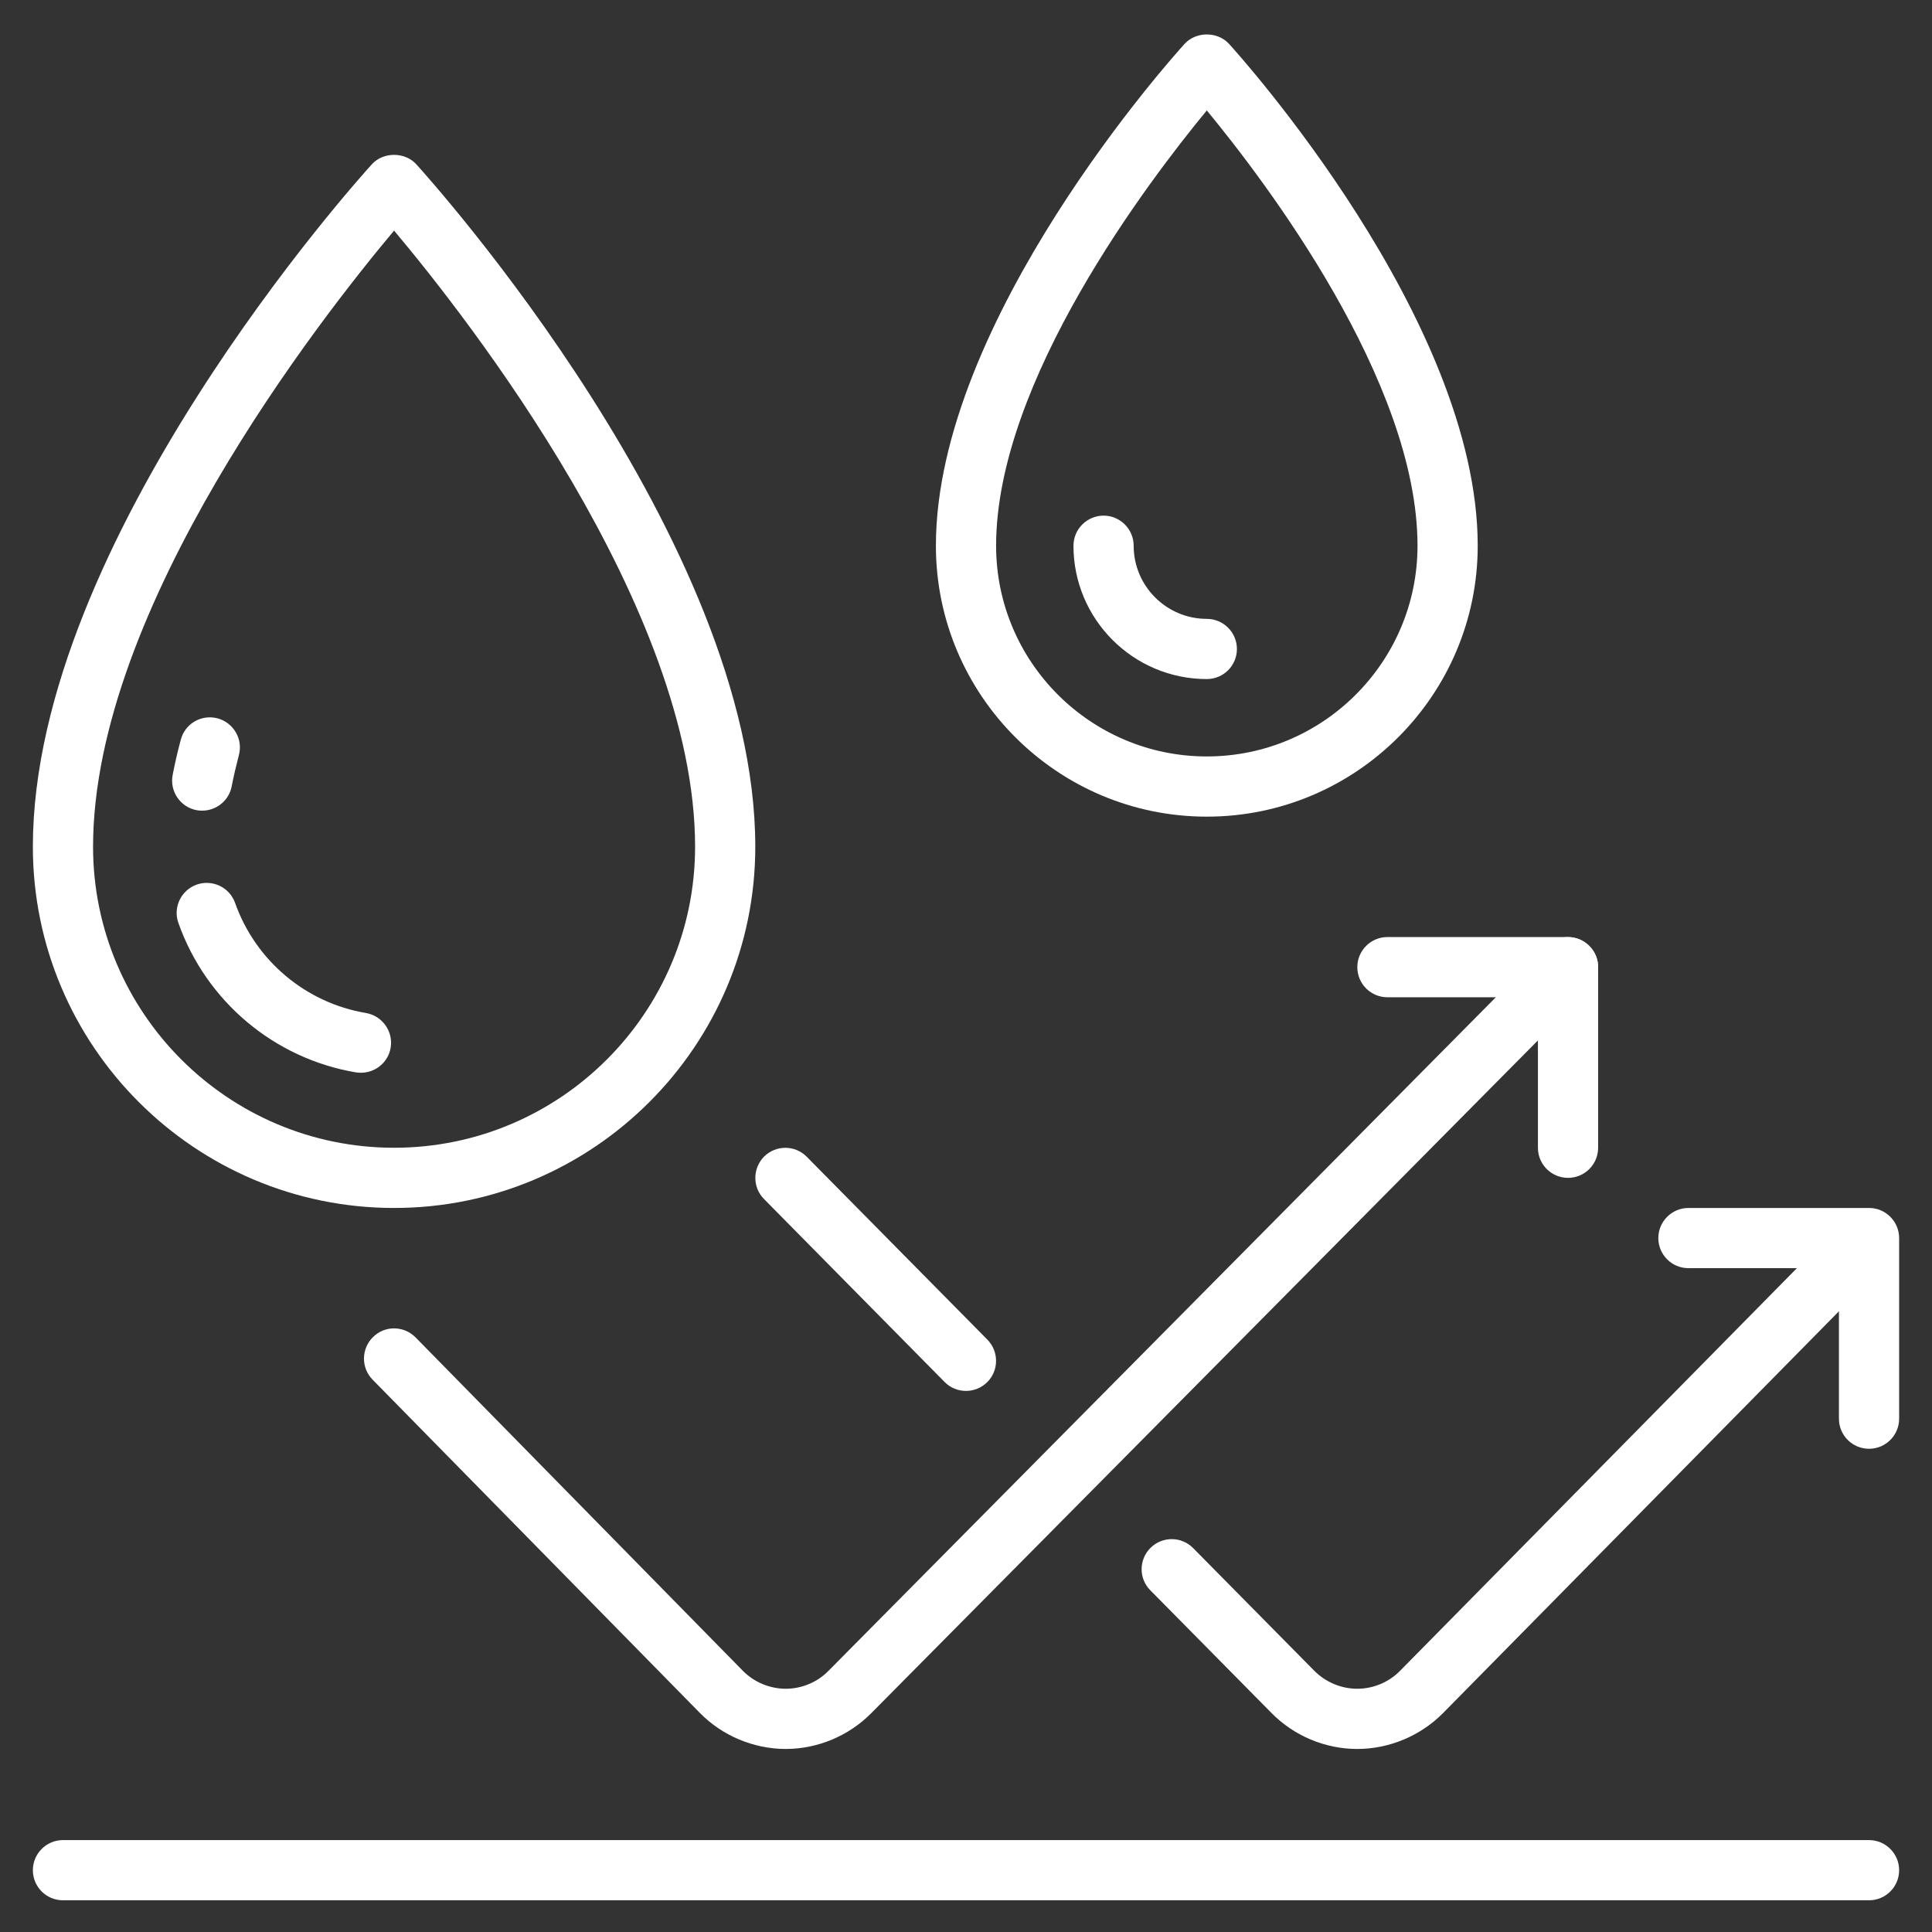
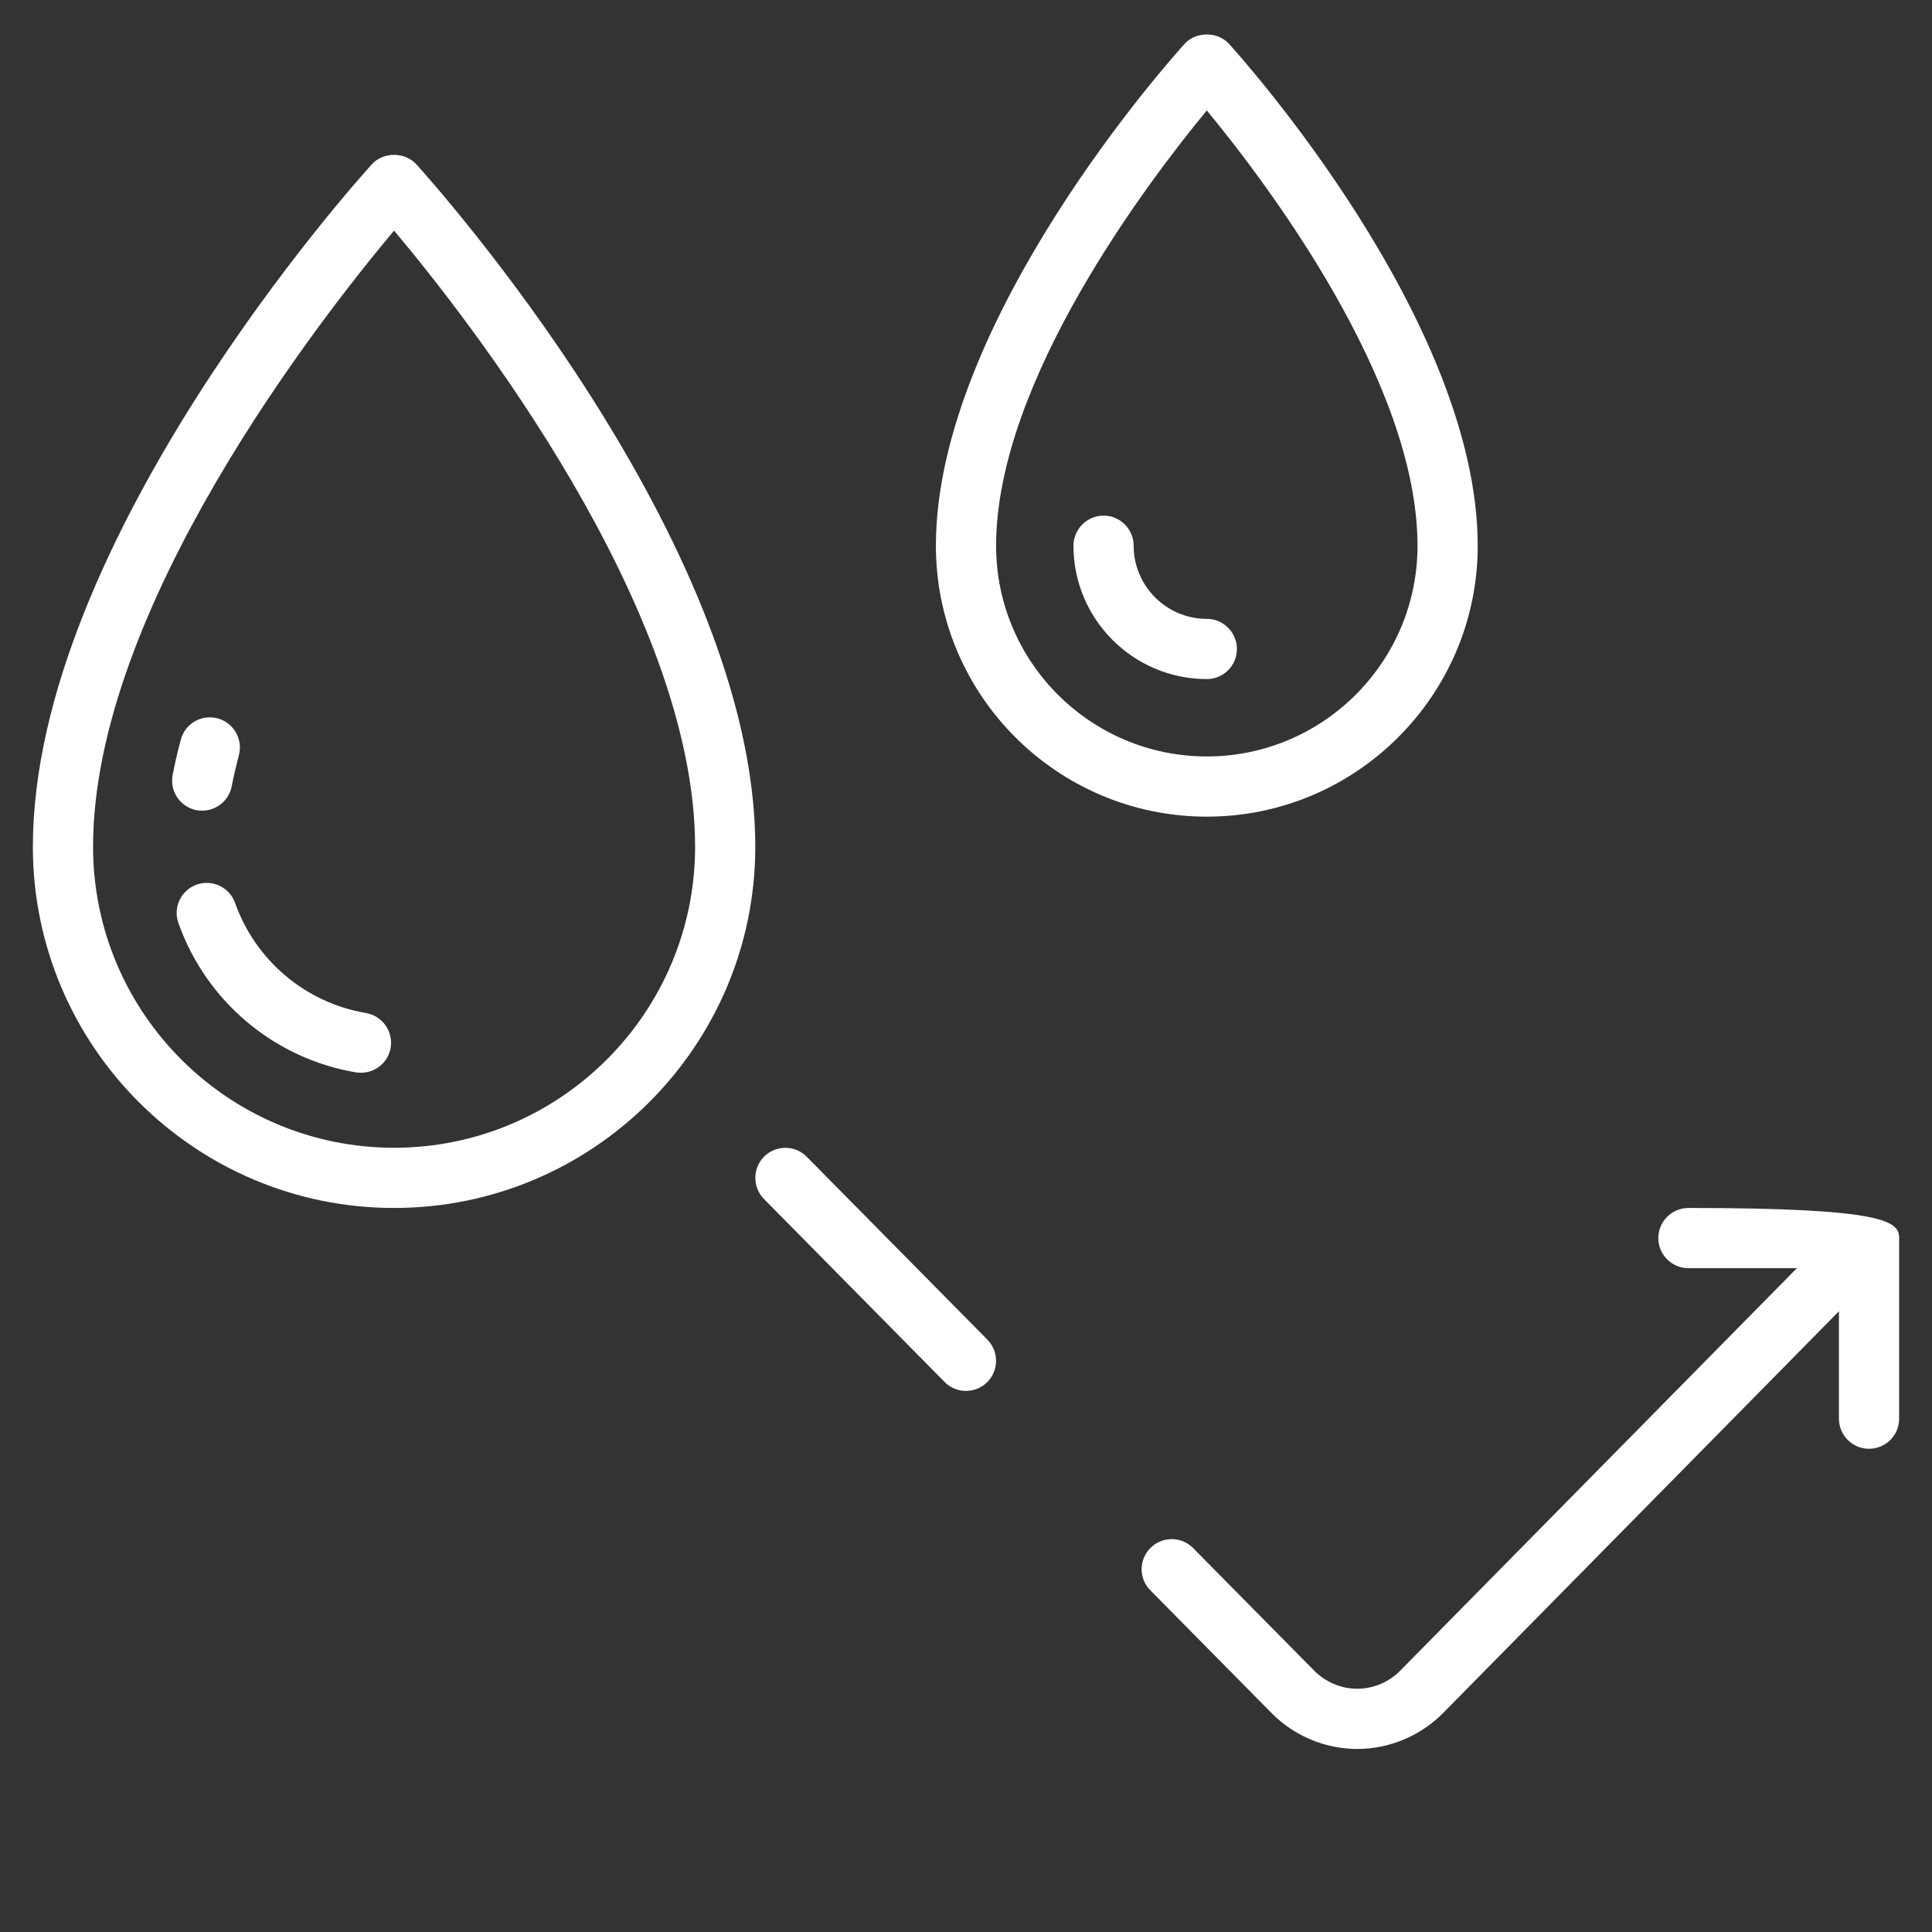
<svg xmlns="http://www.w3.org/2000/svg" width="800" zoomAndPan="magnify" viewBox="0 0 600 600" height="800" preserveAspectRatio="xMidYMid meet" version="1.0">
  <rect x="0" y="0" width="600" height="600" fill="#333333" stroke="none" />
  <defs>
    <clipPath id="24c91d8b5d">
-       <path d="M 10.207 571 L 589.793 571 L 589.793 590.152 L 10.207 590.152 Z M 10.207 571 " clip-rule="nonzero" />
-     </clipPath>
+       </clipPath>
  </defs>
  <path fill="#ffffff" d="M 122.383 71.617 C 99.672 98.676 28.902 188.871 28.902 262.965 C 28.902 314.527 70.824 356.445 122.383 356.445 C 173.945 356.445 215.867 314.527 215.867 262.965 C 215.867 188.801 145.098 98.641 122.383 71.617 Z M 122.383 375.145 C 60.523 375.145 10.207 324.824 10.207 262.965 C 10.207 167.914 111.172 55.77 115.48 51.023 C 119.023 47.117 125.742 47.117 129.285 51.023 C 133.594 55.77 234.562 167.914 234.562 262.965 C 234.562 324.824 184.242 375.145 122.383 375.145 " fill-opacity="1" fill-rule="nonzero" />
  <path fill="#ffffff" d="M 374.785 34.297 C 356.711 56.207 309.348 118.395 309.348 169.484 C 309.348 205.598 338.707 234.922 374.785 234.922 C 410.863 234.922 440.223 205.598 440.223 169.484 C 440.223 118.395 392.859 56.207 374.785 34.297 Z M 374.785 253.617 C 328.371 253.617 290.652 215.895 290.652 169.484 C 290.652 99.371 364.707 17.098 367.883 13.629 C 371.426 9.723 378.145 9.723 381.688 13.629 C 384.863 17.098 458.918 99.371 458.918 169.484 C 458.918 215.895 421.16 253.617 374.785 253.617 " fill-opacity="1" fill-rule="nonzero" />
  <path fill="#ffffff" d="M 374.785 210.891 C 351.961 210.891 333.375 192.344 333.375 169.484 C 333.375 164.332 337.574 160.133 342.723 160.133 C 347.871 160.133 352.07 164.332 352.07 169.484 C 352.07 182.008 362.262 192.195 374.785 192.195 C 379.934 192.195 384.133 196.395 384.133 201.543 C 384.133 206.73 379.934 210.891 374.785 210.891 " fill-opacity="1" fill-rule="nonzero" />
  <path fill="#ffffff" d="M 62.789 251.754 C 62.203 251.754 61.621 251.719 61.035 251.609 C 55.961 250.621 52.637 245.73 53.625 240.652 C 54.316 237.039 55.156 233.387 56.145 229.734 C 57.457 224.73 62.535 221.773 67.574 223.09 C 72.539 224.441 75.531 229.551 74.184 234.52 C 73.344 237.77 72.574 240.98 71.953 244.195 C 71.113 248.648 67.172 251.754 62.789 251.754 " fill-opacity="1" fill-rule="nonzero" />
  <path fill="#ffffff" d="M 112.121 333.148 C 111.613 333.148 111.062 333.113 110.551 333.039 C 85.172 328.766 64.031 310.984 55.414 286.664 C 53.66 281.809 56.215 276.477 61.074 274.723 C 65.965 273.008 71.297 275.562 73.012 280.418 C 79.367 298.348 94.961 311.457 113.656 314.598 C 118.73 315.477 122.164 320.297 121.324 325.371 C 120.559 329.938 116.578 333.148 112.121 333.148 " fill-opacity="1" fill-rule="nonzero" />
  <g clip-path="url(#24c91d8b5d)">
-     <path fill="#ffffff" d="M 580.445 590.152 L 19.555 590.152 C 14.406 590.152 10.207 585.988 10.207 580.805 C 10.207 575.656 14.406 571.457 19.555 571.457 L 580.445 571.457 C 585.594 571.457 589.793 575.656 589.793 580.805 C 589.793 585.988 585.594 590.152 580.445 590.152 " fill-opacity="1" fill-rule="nonzero" />
-   </g>
-   <path fill="#ffffff" d="M 244.02 543.156 C 243.984 543.156 243.945 543.156 243.91 543.156 C 233.977 543.117 224.266 539.027 217.328 531.945 L 115.703 428.457 C 112.086 424.77 112.16 418.852 115.848 415.238 C 119.5 411.586 125.414 411.66 129.066 415.348 L 230.656 518.836 C 234.16 522.414 238.98 524.422 243.945 524.457 C 243.984 524.457 243.984 524.457 244.02 524.457 C 248.949 524.457 253.805 522.449 257.277 518.906 L 480.316 293.785 C 483.934 290.133 489.848 290.098 493.535 293.746 C 497.227 297.363 497.227 303.277 493.609 306.969 L 270.566 532.055 C 263.594 539.102 253.914 543.156 244.02 543.156 " fill-opacity="1" fill-rule="nonzero" />
+     </g>
  <path fill="#ffffff" d="M 300 431.961 C 297.59 431.961 295.18 431.051 293.355 429.188 L 237.266 372.367 C 233.648 368.715 233.688 362.801 237.336 359.148 C 241.027 355.535 246.941 355.57 250.555 359.258 L 306.645 416.043 C 310.262 419.73 310.223 425.645 306.574 429.262 C 304.746 431.051 302.375 431.961 300 431.961 " fill-opacity="1" fill-rule="nonzero" />
  <path fill="#ffffff" d="M 421.488 543.156 C 411.559 543.156 401.879 539.102 394.906 532.016 L 357.258 493.895 C 353.605 490.242 353.641 484.328 357.332 480.676 C 361.02 477.059 366.934 477.098 370.551 480.785 L 408.199 518.906 C 411.703 522.414 416.523 524.457 421.488 524.457 C 421.488 524.457 421.488 524.457 421.527 524.457 C 426.492 524.457 431.348 522.414 434.816 518.871 L 569.09 382.629 C 572.742 378.941 578.656 378.902 582.344 382.52 C 585.996 386.133 586.031 392.051 582.418 395.738 L 448.148 532.016 C 441.172 539.066 431.457 543.156 421.527 543.156 C 421.527 543.156 421.488 543.156 421.488 543.156 " fill-opacity="1" fill-rule="nonzero" />
-   <path fill="#ffffff" d="M 486.965 365.793 C 481.816 365.793 477.617 361.633 477.617 356.445 L 477.617 309.707 L 430.875 309.707 C 425.727 309.707 421.527 305.543 421.527 300.355 C 421.527 295.207 425.727 291.008 430.875 291.008 L 486.965 291.008 C 492.113 291.008 496.312 295.207 496.312 300.355 L 496.312 356.445 C 496.312 361.633 492.113 365.793 486.965 365.793 " fill-opacity="1" fill-rule="nonzero" />
-   <path fill="#ffffff" d="M 580.445 449.93 C 575.297 449.93 571.098 445.766 571.098 440.582 L 571.098 393.84 L 524.355 393.84 C 519.207 393.84 515.008 389.676 515.008 384.492 C 515.008 379.344 519.207 375.145 524.355 375.145 L 580.445 375.145 C 585.594 375.145 589.793 379.344 589.793 384.492 L 589.793 440.582 C 589.793 445.766 585.594 449.93 580.445 449.93 " fill-opacity="1" fill-rule="nonzero" />
+   <path fill="#ffffff" d="M 580.445 449.93 C 575.297 449.93 571.098 445.766 571.098 440.582 L 571.098 393.84 L 524.355 393.84 C 519.207 393.84 515.008 389.676 515.008 384.492 C 515.008 379.344 519.207 375.145 524.355 375.145 C 585.594 375.145 589.793 379.344 589.793 384.492 L 589.793 440.582 C 589.793 445.766 585.594 449.93 580.445 449.93 " fill-opacity="1" fill-rule="nonzero" />
</svg>